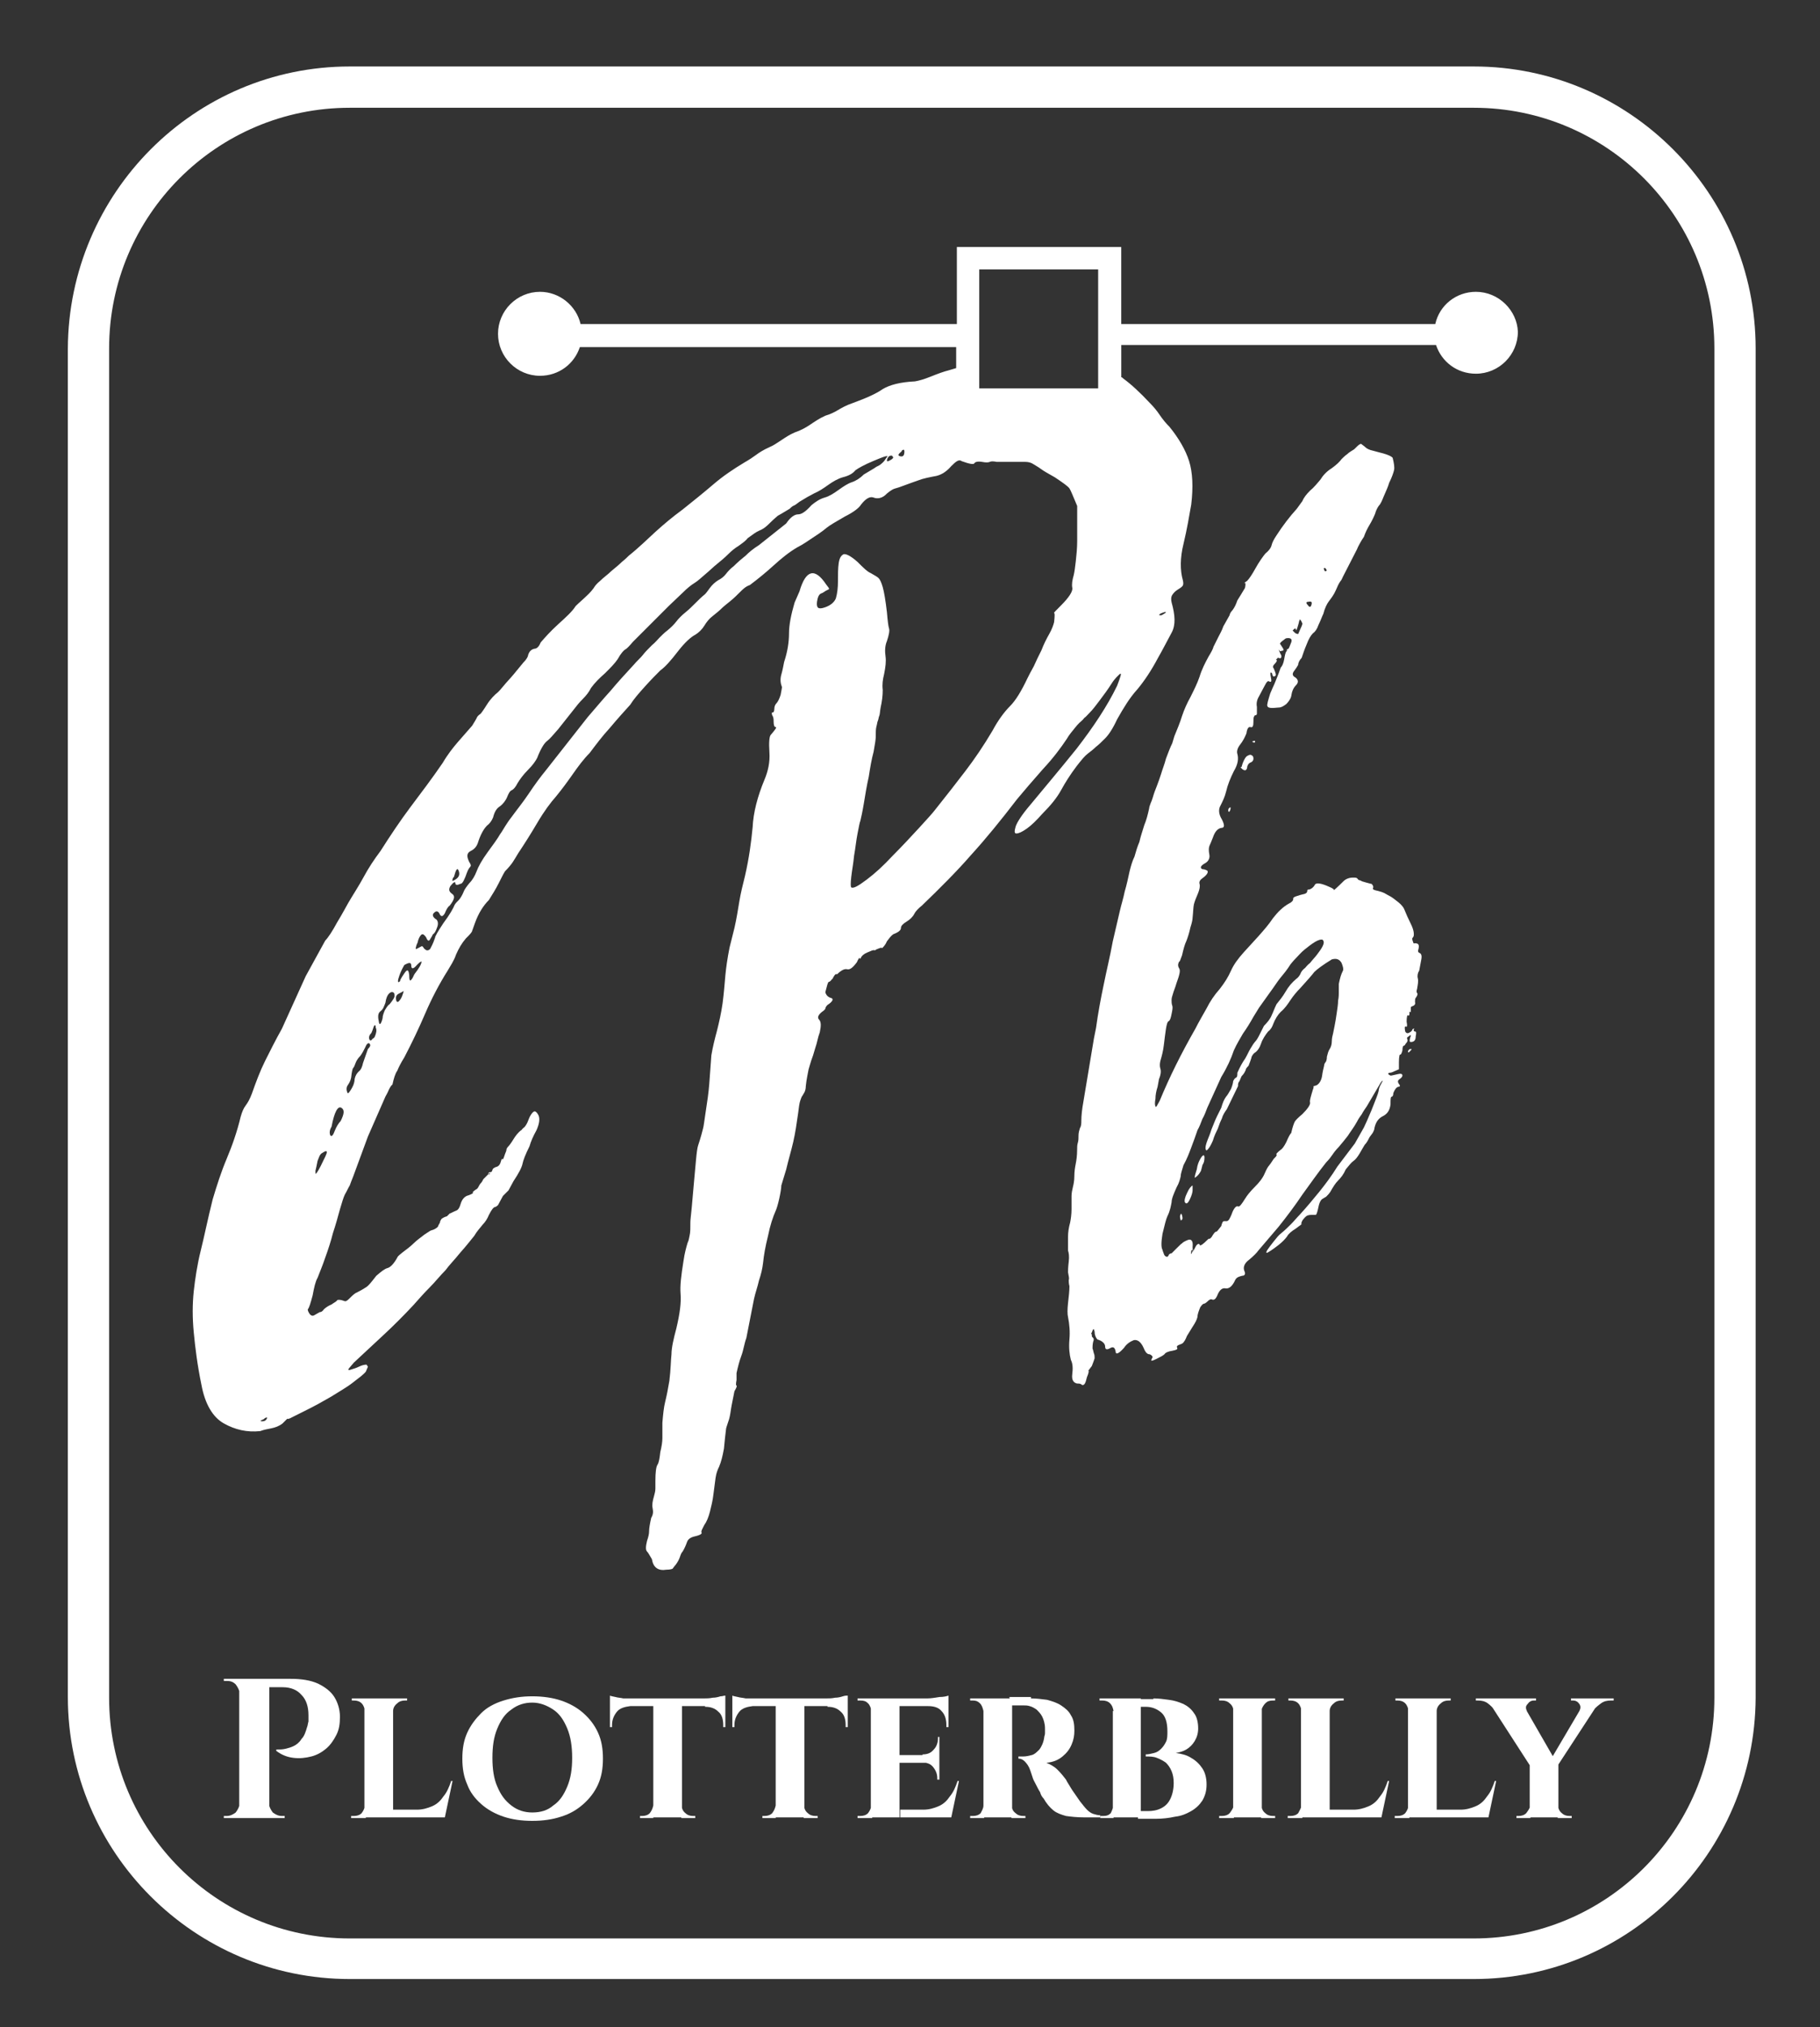
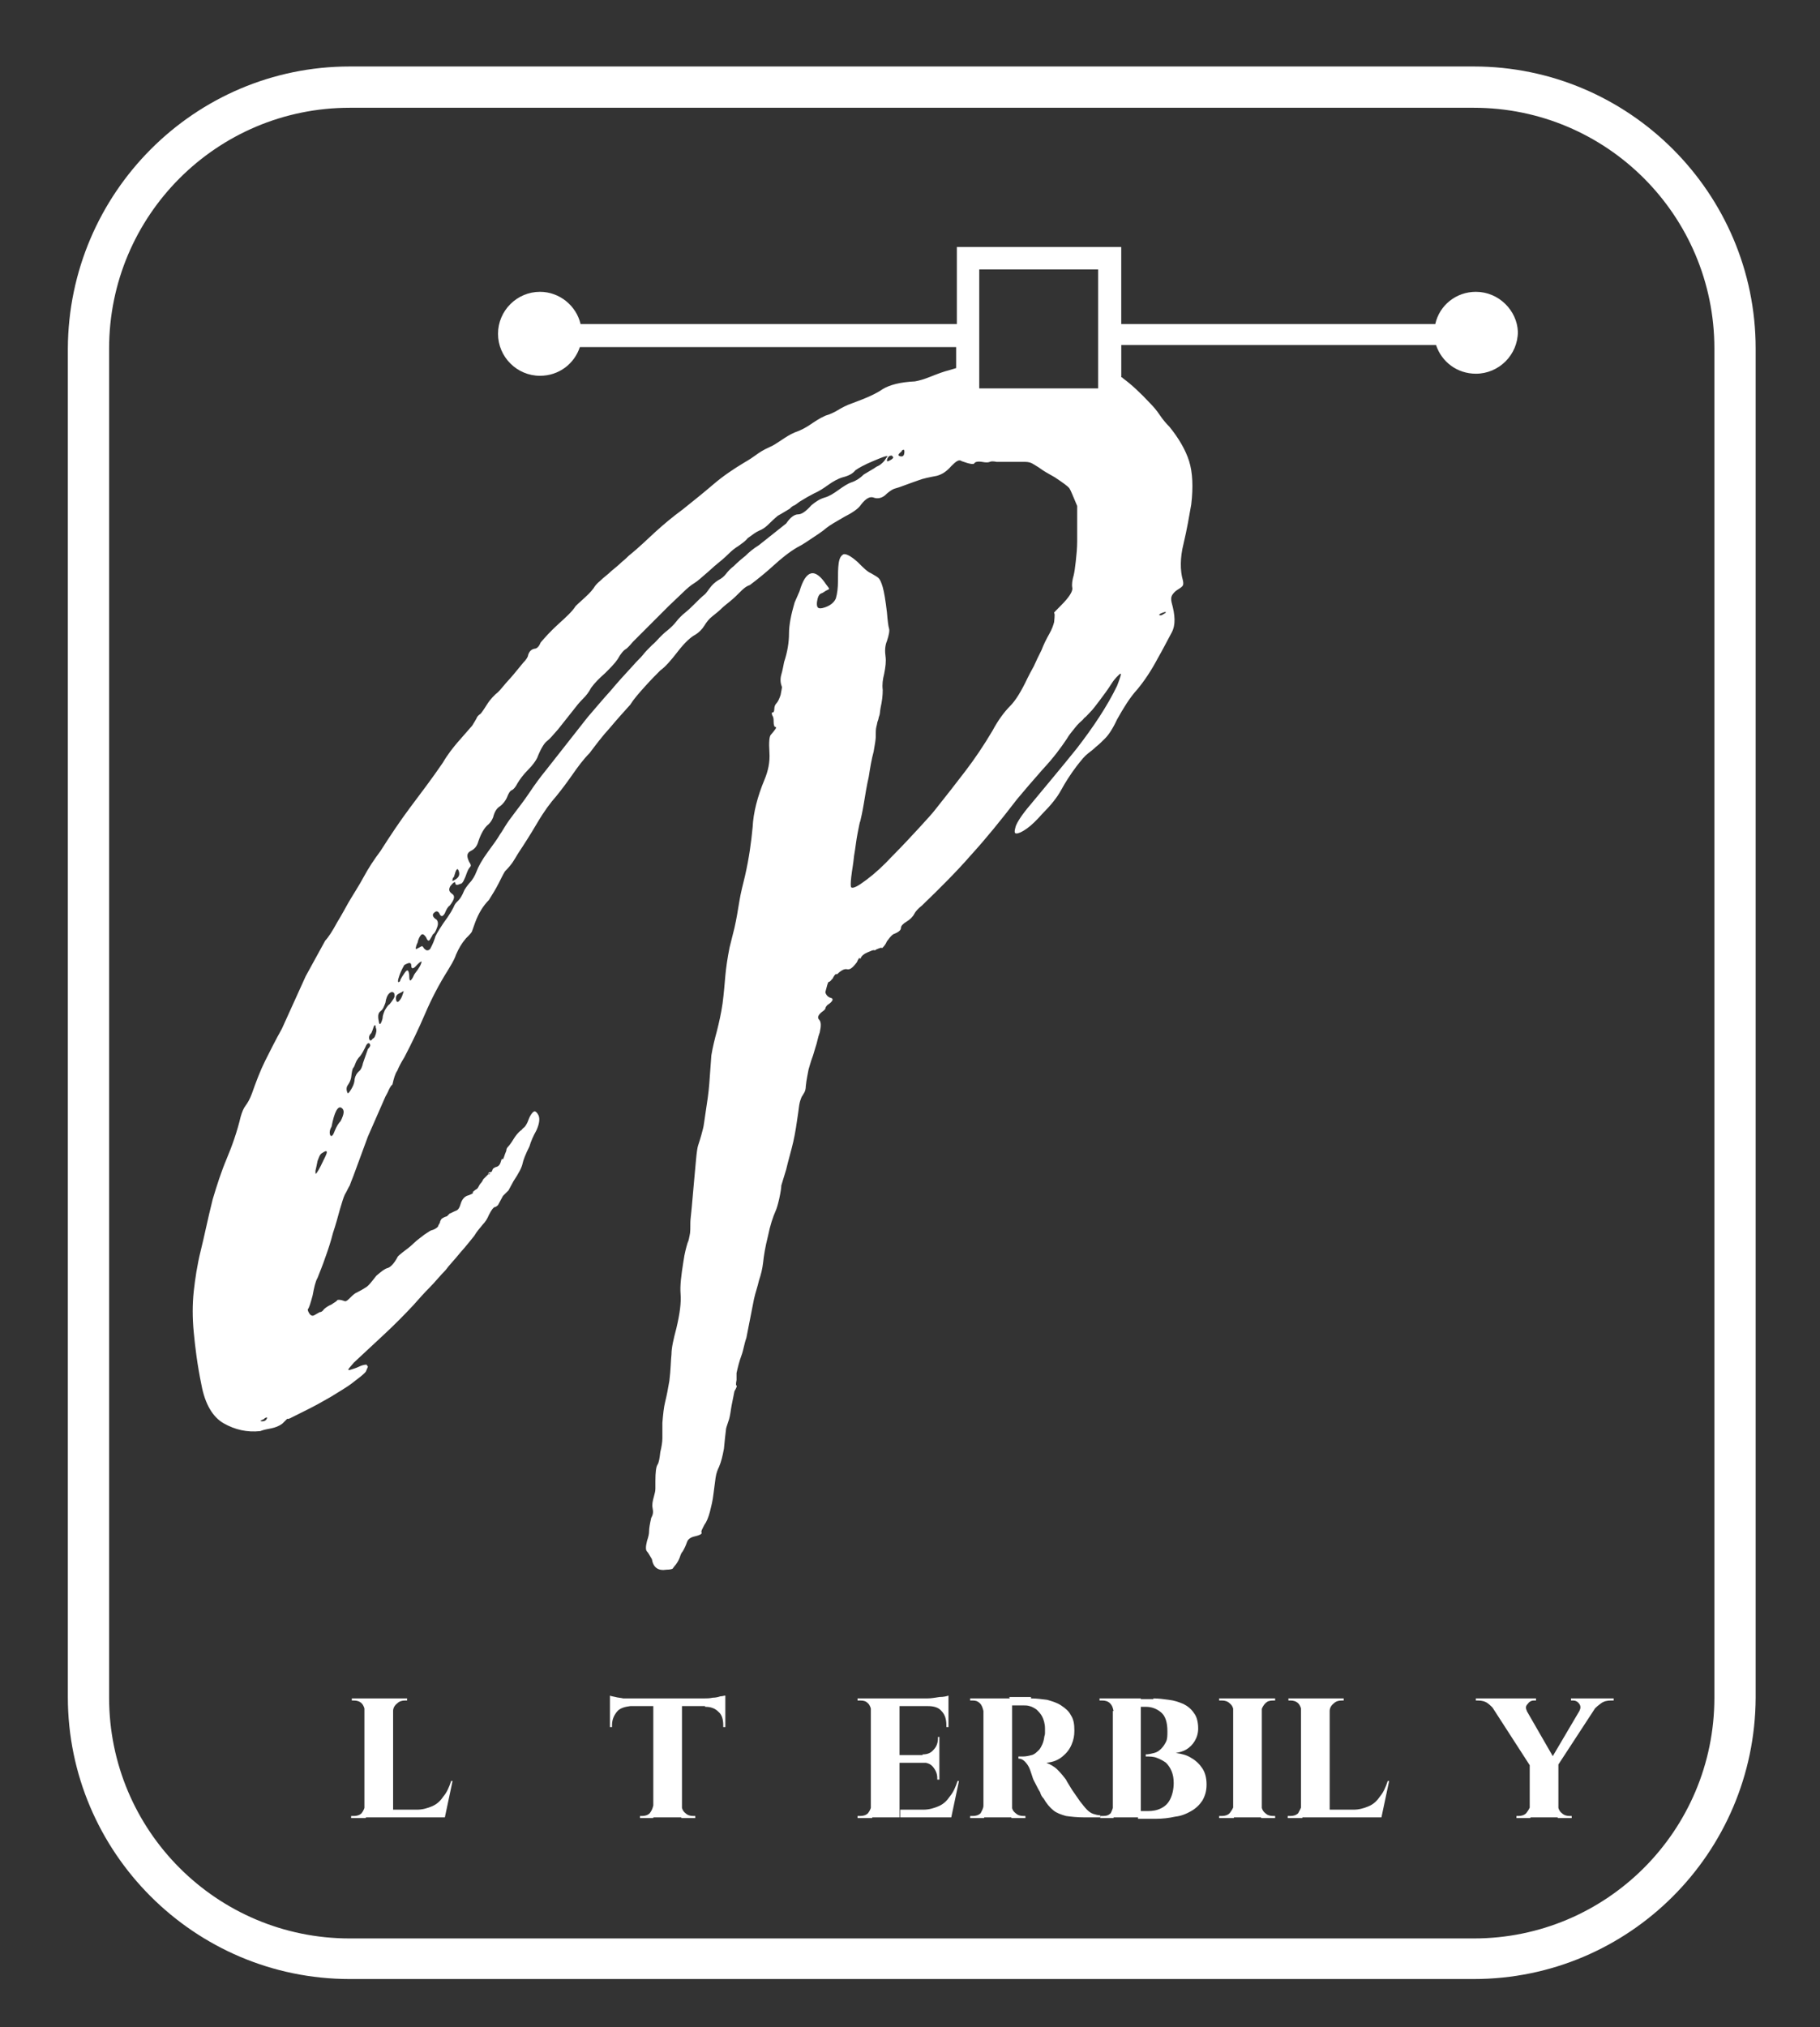
<svg xmlns="http://www.w3.org/2000/svg" version="1.1" id="Ebene_1" x="0px" y="0px" viewBox="0 0 260.2 289.7" style="enable-background:new 0 0 260.2 289.7;" xml:space="preserve">
  <rect x="0" y="0" width="260.2" height="289.7" fill="#333333" stroke="none" />
  <style type="text/css">
	.st0{fill:#FFFFFF;}
</style>
-   <path class="st0" d="M202.8,135.6c-0.1,0.3-0.1,0.5,0.2,0.6c0.2,0.1,0.3,0.4,0.2,0.9l-0.3,1.6c-0.2,0.3-0.3,0.7-0.2,1.1  c0.1,0.4,0,0.9-0.1,1.5c-0.1,0.3-0.1,0.5,0,0.6c0.1,0.1,0.1,0.3-0.2,0.7c-0.1,0.1-0.1,0.3-0.1,0.6c0.1,0.3-0.1,0.5-0.4,0.6  c-0.1,0-0.2,0.1-0.2,0.2v0.3c0,0.3,0,0.4-0.1,0.3c-0.1-0.1-0.1,0-0.1,0.3c0,0.2-0.1,0.3-0.2,0.2c-0.1-0.1-0.2,0.2-0.2,0.9  c0.1,0.5,0.1,0.8-0.1,0.7c-0.2-0.1-0.2,0.2-0.1,0.7c0.1,0.2,0.3,0.3,0.5,0.2c0.2-0.1,0.4-0.2,0.5-0.4c0-0.1,0.1-0.2,0.2-0.2  c0.1-0.1,0.1,0,0,0.2c0,0.1,0.1,0.2,0.2,0.2c0.2,0,0.2,0.2,0.1,0.7c0,0.5-0.2,0.8-0.7,0.8c-0.2,0-0.2-0.2-0.1-0.6  c0.2-0.4,0.1-0.5-0.2-0.2c-0.2,0.1-0.3,0.2-0.2,0.4c0.1,0.2,0,0.4-0.2,0.6l-0.2,0.3c-0.2,0-0.3,0.2-0.3,0.7  c-0.1,0.4-0.2,0.6-0.3,0.6c-0.1-0.1-0.2,0.3-0.2,1.1v1l-0.7,0.3c-0.2,0.1-0.4,0.2-0.7,0.2c-0.2,0.1-0.2,0.2,0.2,0.4  c0.2,0,0.5-0.1,1-0.2c0.4-0.1,0.7-0.1,0.7,0.2c0,0.1-0.1,0.3-0.4,0.5c-0.3,0.2-0.3,0.4-0.1,0.7c0.2,0.2,0.2,0.4-0.1,0.4  c-0.3,0.1-0.5,0.4-0.7,0.9c0,0.3-0.1,0.5-0.2,0.5c-0.2,0-0.2,0.4-0.2,1.1c-0.1,0.9-0.5,1.4-1.1,1.7c-0.6,0.3-1,0.8-1.2,1.7  c0,0.2-0.1,0.4-0.2,0.6c-0.1,0.2-0.3,0.4-0.5,0.7c-0.2,0.4-0.4,0.8-0.7,1.1c-0.2,0.3-0.4,0.7-0.7,1.2c-0.3,0.5-0.6,0.9-0.9,1.1  c-0.3,0.2-0.6,0.6-1.1,1.2c-0.3,0.7-0.7,1.2-1.1,1.6c-0.4,0.4-0.7,0.9-1.1,1.6c-0.2,0.3-0.4,0.5-0.6,0.7c-0.2,0.1-0.3,0.2-0.5,0.3  c-0.2,0.1-0.3,0.3-0.4,0.5c-0.1,0.2-0.2,0.6-0.3,1.1c-0.1,0.4-0.2,0.7-0.3,0.7c-0.1,0-0.3,0-0.5,0c-0.2,0-0.4,0-0.7,0.1  c-0.2,0.1-0.4,0.3-0.7,0.7c-0.2,0.4-0.2,0.6-0.1,0.5c0.2-0.1-0.1,0.1-0.9,0.7c-0.5,0.3-1,0.7-1.2,1.1c-0.3,0.4-0.7,0.8-1.2,1.2  c-0.9,0.7-1.4,1-1.6,1.1c-0.2,0.1-0.2-0.1,0-0.4c0.2-0.3,0.5-0.7,0.9-1.2c0.4-0.5,0.7-0.9,1.1-1.2c0.5-0.4,1-0.9,1.4-1.3  c0.4-0.4,0.8-0.9,1.2-1.3c1.1-1.2,2-2.3,2.9-3.4c0.8-1,1.7-2.2,2.5-3.5l2.5-3.3l1.3-2.3c0.2-0.4,0.6-1.3,1.1-2.5  c0.5-1.3,0.9-2.2,1-2.7c0-0.2,0.1-0.6,0.4-1.1c0.3-0.5,0.2-0.5-0.1-0.1l-2,3.4c-0.2,0.3-0.5,0.7-0.7,1.1c-0.3,0.4-0.5,0.7-0.7,1.1  c-0.5,0.9-1,1.5-1.3,2c-0.3,0.4-0.8,1-1.3,1.6c-0.4,0.4-0.7,0.8-0.9,1.1c-0.2,0.3-0.5,0.7-0.9,1.1c-1.2,1.5-2.3,3.1-3.4,4.6  c-1,1.5-2.2,3.1-3.4,4.6l-2.9,3.4c-0.2,0.3-0.7,0.8-1.3,1.3c-0.7,0.5-0.9,1.1-0.7,1.6c0.2,0.4,0.1,0.7-0.3,0.7  c-0.4,0.1-0.8,0.2-1,0.6c-0.4,0.9-0.9,1.3-1.4,1.2c-0.5-0.1-0.9,0.3-1.2,1.1c-0.2,0.4-0.4,0.6-0.7,0.5c-0.2-0.1-0.4,0-0.7,0.3  c-0.2,0.2-0.4,0.3-0.5,0.3c-0.1,0-0.3,0.2-0.5,0.5c-0.2,0.5-0.4,1-0.4,1.4c-0.1,0.4-0.3,0.8-0.7,1.4l-0.8,1.3  c-0.2,0.5-0.4,0.9-0.7,1.1c-0.2,0.1-0.3,0.1-0.2,0.1c0.1-0.1,0,0-0.3,0.1c-0.2,0.1-0.3,0.2-0.2,0.4c0.1,0.2-0.1,0.3-0.6,0.4  c-0.7,0.1-1.1,0.3-1.2,0.5c-0.2,0.2-0.6,0.4-1.2,0.7c-0.4,0.2-0.7,0.3-0.7,0.2c0-0.1,0.1-0.3,0.2-0.5c-0.1-0.2-0.3-0.4-0.6-0.4  c-0.3-0.1-0.5-0.4-0.7-0.9c-0.4-0.9-0.9-1.2-1.4-1.1c-0.5,0.2-1,0.5-1.4,1.1c-0.8,0.9-1.2,1-1.2,0.5c-0.1-0.5-0.3-0.7-0.7-0.5  c-0.5,0.3-0.8,0.3-0.8-0.2c0-0.4-0.4-0.8-1.1-1c-0.2-0.2-0.4-0.6-0.4-1.1c-0.1-0.5-0.2-0.5-0.4,0.1c-0.1,0.1-0.1,0.2,0,0.3v0.2  c0,0.1,0.1,0.2,0.2,0.3c0.1,0.1,0.1,0.3,0,0.5c-0.1,0.4-0.1,0.8-0.1,1c0.1,0.2,0.1,0.4,0.2,0.7c0.1,0.2,0.1,0.5,0.1,0.7  c-0.1,0.3-0.2,0.6-0.4,1.1c-0.4,0.5-0.6,0.8-0.5,0.7c0.1-0.1,0.1,0.2-0.2,0.9c-0.2,0.9-0.4,1.2-0.7,1.1c-0.2-0.2-0.4-0.2-0.7-0.2  c-0.5-0.1-0.8-0.5-0.7-1.3c0.1-0.8,0.1-1.5-0.2-2.1c-0.2-0.8-0.3-1.7-0.2-2.9c0.1-1.1,0-2.2-0.2-3.2c-0.1-0.4-0.1-1.1,0-2  c0.1-0.9,0.2-1.7,0.2-2.4c-0.1-0.4-0.1-0.7-0.1-0.9c0.1-0.2,0-0.5-0.1-1.1c0-0.2,0-0.7,0.1-1.5c0.1-0.8,0-1.3-0.1-1.6  c0-0.8,0-1.4,0-2c0-0.6,0.1-1.3,0.3-2c0.1-0.5,0.2-1.2,0.2-1.9c0-0.7,0-1.3,0-1.9c0-0.4,0.1-0.9,0.2-1.3c0.1-0.4,0.2-0.9,0.2-1.5  c0-0.7,0.1-1.3,0.2-1.8c0.1-0.5,0.2-1.2,0.2-2c0-0.3,0-0.7,0.1-1c0.1-0.3,0.1-0.7,0.1-1.1c0-0.3,0.1-0.7,0.2-1  c0.2-0.3,0.2-0.7,0.2-1c0-0.8,0.1-1.7,0.3-2.8l1.5-9l0.3-1.5c0.3-2.2,0.7-4.3,1.1-6.2c0.4-2,0.9-4,1.3-6.2l1-4.3  c0.2-0.9,0.5-1.8,0.7-2.8c0.3-1,0.5-2,0.7-2.9c0.2-0.8,0.4-1.5,0.7-2.1c0.2-0.7,0.4-1.4,0.7-2.1c0.2-0.9,0.5-1.7,0.7-2.4  c0.3-0.7,0.5-1.5,0.7-2.4c0-0.2,0.1-0.4,0.2-0.7c0.1-0.2,0.2-0.5,0.3-0.8c0.2-0.7,0.4-1.2,0.6-1.7c0.2-0.5,0.4-1.1,0.6-1.7  c0.2-0.7,0.5-1.4,0.7-2.2c0.3-0.8,0.6-1.6,0.9-2.2l0.3-1c0.4-1,0.8-1.9,1.1-2.9c0.3-0.9,0.7-1.8,1.2-2.7c0.5-1,1-2,1.3-2.9  c0.3-1,0.8-2,1.3-2.9c0.3-0.5,0.6-1,0.7-1.4c0.2-0.4,0.4-0.8,0.7-1.4c0.2-0.4,0.5-0.9,0.7-1.5c0.3-0.5,0.6-1.1,0.9-1.6  c0-0.1,0.1-0.4,0.4-0.7c0.3-0.4,0.5-0.8,0.7-1.4c0.3-0.5,0.7-1.1,1.1-1.8c0.1-0.5,0.1-0.8-0.1-0.7c-0.2,0.1,0,0,0.4-0.3  c0.3-0.3,0.7-0.9,1.2-1.8c0.5-0.9,1-1.6,1.4-2.1c0.5-0.4,0.8-0.8,0.9-1.2c0.1-0.4,0.3-0.8,0.7-1.4c0.9-1.4,1.9-2.7,2.9-3.8l0.8-1.1  c0.2-0.5,0.6-1,1.1-1.5c0.5-0.4,1-1,1.5-1.6c0.3-0.5,0.8-1.1,1.6-1.6c0.7-0.5,1.2-1,1.4-1.3c0.2-0.2,0.5-0.5,0.8-0.7  c0.3-0.3,0.7-0.5,1-0.7c0.4-0.4,0.7-0.7,0.8-0.7c0.1-0.1,0.2-0.1,0.3,0c0.1,0.1,0.3,0.2,0.5,0.4c0.2,0.2,0.6,0.4,1.1,0.5  c0.3,0.1,0.8,0.2,1.5,0.4c0.7,0.2,1.1,0.4,1.3,0.6c0.2,0.8,0.3,1.4,0.2,1.8c-0.1,0.4-0.3,1-0.7,1.8c-0.1,0.4-0.4,1.1-0.8,2  c-0.2,0.5-0.4,1-0.7,1.3c-0.2,0.3-0.4,0.7-0.5,1.1c-0.2,0.5-0.5,1.1-0.8,1.6c-0.3,0.5-0.6,1.1-0.8,1.7c-0.2,0.3-0.4,0.6-0.5,0.8  c-0.1,0.2-0.3,0.5-0.5,1l-2,3.9c-0.1,0.2-0.2,0.5-0.4,0.7c-0.2,0.3-0.4,0.7-0.6,1.2c-0.3,0.7-0.7,1.2-1,1.6c-0.3,0.4-0.6,1-0.8,1.8  c-0.2,0.4-0.4,1-0.7,1.6c-0.2,0.6-0.5,1-0.8,1.2c-0.3,0.3-0.6,0.8-0.9,1.6c-0.3,0.7-0.5,1.3-0.7,1.9c-0.3,0.3-0.5,0.7-0.5,1  c-0.1,0.2-0.3,0.5-0.6,0.9c-0.3,0.4-0.2,0.7,0.2,0.9c0.4,0.3,0.5,0.7,0.1,1.1c-0.4,0.4-0.6,0.9-0.7,1.6c-0.1,0.4-0.4,0.8-0.7,1.1  c-0.4,0.3-0.7,0.5-1.1,0.5c-1,0.1-1.5,0.1-1.6-0.2c-0.1-0.2,0.1-0.8,0.4-1.8l0.3-0.7c0.2-0.4,0.4-0.9,0.6-1.4c0.2-0.5,0.4-1,0.6-1.6  c0.2-0.2,0.4-0.6,0.5-1.2c0.1-0.6,0.2-1,0.3-1.1c0.1-0.1,0.1-0.2,0.1-0.2c-0.1-0.1,0-0.1,0.2-0.2c0.1-0.1,0.2-0.4,0.4-0.9  c0.2-0.5-0.1-0.7-0.7-0.6c-0.1,0-0.3,0.2-0.7,0.5c-0.1,0.1-0.2,0.2-0.2,0.3c0.1,0.1,0.2,0.3,0.4,0.6c0.2,0.3,0.1,0.4-0.2,0.4  c-0.1,0.1-0.2,0.1-0.3-0.1c-0.1-0.2-0.1,0,0.2,0.6c0.1,0.1,0.1,0.2,0.1,0.4c-0.1,0.2-0.2,0.2-0.4,0.1c-0.1,0-0.2,0-0.2,0.1  c-0.1,0.1-0.1,0.1-0.2,0.1c0.2,0.1,0.2,0.3-0.1,0.6c-0.3,0.3-0.4,0.5-0.2,0.7c0.3,0.7,0.4,1,0.2,1.1c-0.2,0.1-0.3,0.1-0.4-0.2  c0-0.2-0.1-0.3-0.2-0.3c-0.1,0-0.1,0.2,0,0.7c0.1,0.5,0.1,0.7-0.2,0.6c-0.2-0.2-0.4,0-0.7,0.6c-0.2,0.4-0.5,0.9-0.8,1.5  c-0.3,0.5-0.4,1-0.3,1.5c0,0.5,0,0.9,0,1c0,0.1-0.1,0.2-0.2,0.2c-0.1,0-0.2,0.1-0.2,0.2c-0.1,0.1-0.1,0.4-0.1,0.8  c0,0.5-0.1,0.8-0.4,0.7c-0.3-0.1-0.5,0.2-0.6,0.9c-0.2,0.5-0.5,1.1-0.9,1.6c-0.4,0.5-0.5,1-0.4,1.3c0.2,0.7,0.1,1.5-0.5,2.5  c-0.5,1-0.9,2-1.1,2.9c-0.2,0.8-0.5,1.4-0.8,2c-0.3,0.5-0.3,1.2,0.2,2c0.4,0.8,0.4,1.2-0.1,1.2c-0.5,0.1-0.9,0.5-1.2,1.4  c-0.2,0.5-0.4,1-0.5,1.2c-0.1,0.3-0.1,0.7,0,1.2c0.1,0.5-0.1,1-0.7,1.3c-0.5,0.3-0.7,0.6-0.3,0.8c0.3,0,0.5,0.1,0.7,0.2  c0.2,0.2,0,0.6-0.7,1.1c-0.3,0.2-0.5,0.5-0.4,0.8c0.1,0.3,0,0.8-0.2,1.3c-0.3,0.7-0.5,1.2-0.6,1.6c-0.1,0.4-0.1,1.1-0.2,2  c0,0.2-0.1,0.7-0.3,1.3c-0.2,0.9-0.4,1.5-0.6,2c-0.2,0.4-0.4,1.1-0.6,2l-0.3,0.8c-0.1,0.1-0.2,0.2-0.2,0.3c-0.1,0.2-0.1,0.5,0.1,0.8  c0.2,0.3,0,1-0.4,2.1c-0.2,0.7-0.4,1.1-0.5,1.5c-0.1,0.3-0.2,0.6-0.2,0.9c0,0.3,0,0.5,0.1,0.8c0.1,0.3,0,0.7-0.1,1.2  c-0.1,0.5-0.2,0.9-0.4,1c-0.2,0.1-0.3,0.5-0.4,1.1c-0.1,0.7-0.2,1.4-0.3,2.3c-0.1,0.9-0.3,1.6-0.5,2.3c-0.1,0.4-0.1,0.8,0,1.1  c0.1,0.3,0.1,0.8-0.2,1.5c0,0.1-0.1,0.5-0.2,1.1c-0.2,0.6-0.3,1.2-0.3,1.7c-0.1,0.5-0.1,0.9,0,1.1c0.1,0.2,0.2-0.1,0.6-0.8  c1.4-3.4,3.1-6.8,5.1-10.3c0.5-1,1.1-2,1.6-2.9c0.5-1,1.1-1.9,1.9-2.8c0.7-0.9,1.2-1.7,1.6-2.6c0.4-0.9,1-1.7,1.8-2.6l2.1-2.3  c0.8-0.9,1.5-1.7,2.1-2.6c0.7-0.9,1.4-1.6,2.3-2.1c0.4-0.2,0.6-0.4,0.6-0.7c-0.1-0.2,0.5-0.4,1.7-0.7c0.2-0.1,0.3-0.2,0.3-0.4  c0-0.2,0.1-0.2,0.3-0.2c0.3-0.1,0.6-0.3,0.8-0.7c0.2-0.3,0.9-0.2,2,0.3c0.5,0.2,0.8,0.4,0.7,0.5c-0.1,0.1,0.4-0.3,1.4-1.3  c0.3-0.3,0.8-0.5,1.3-0.5h0.3c0.2,0,0.4,0.1,0.4,0.2c0.1,0.1,0.2,0.2,0.4,0.2c0.1,0.1,0.4,0.2,0.8,0.3c0.4,0.1,0.7,0.2,0.8,0.2  c0.2,0.2,0.3,0.4,0.2,0.6c-0.1,0.2,0.2,0.3,0.7,0.4c0.4,0.1,0.7,0.2,0.9,0.3c0.2,0.1,0.5,0.3,0.9,0.5c0.2,0.1,0.6,0.4,1.1,0.8  c0.5,0.4,0.8,0.8,0.9,1.1c0.2,0.5,0.5,1.2,0.9,2c0.4,0.8,0.5,1.4,0.4,1.8l-0.2,0.3c0,0.2,0.1,0.4,0.2,0.7  C202.9,134.7,202.9,135.1,202.8,135.6z M192,138.7c0.1-0.2,0-0.6-0.2-1.1c-0.3-0.5-0.7-0.7-1.4-0.5c-1.3,0.8-2.1,1.4-2.5,1.8  c-0.3,0.4-1,1.2-2,2.3c-0.5,0.5-1,1.1-1.4,1.7c-0.4,0.6-0.8,1.2-1.4,1.7c-0.4,0.4-0.8,1-1.1,1.8c-0.1,0.3-0.3,0.7-0.7,1  c-0.4,0.5-0.8,1.1-1,1.7c-0.2,0.6-0.5,1.1-1,1.4c-0.2,0.2-0.4,0.5-0.4,0.7c-0.1,0.3-0.2,0.6-0.4,1.1c-0.2,0.2-0.4,0.4-0.4,0.6  c-0.1,0.2-0.2,0.5-0.6,0.9l-0.3,0.7c-0.1,0.1-0.2,0.3-0.2,0.5v0.2l-1.6,3.3c-0.3,0.4-0.6,0.9-0.7,1.3c-0.2,0.4-0.4,0.9-0.6,1.5  c-0.2,0.4-0.5,1-0.7,1.7c-0.3,0.7-0.6,1.2-0.9,1.4c-0.2-0.1-0.2-0.5,0-1.1c0.2-0.6,0.5-1.2,0.7-1.9c0.3-0.7,0.5-1.3,0.8-1.9  c0.3-0.6,0.5-1,0.6-1.2c0.2-0.7,0.4-1.2,0.7-1.6c0.2-0.2,0.4-0.6,0.7-1.1c0.2-0.5,0.3-0.9,0.3-1.1c0.1-0.2,0.2-0.4,0.4-0.5  c0.2-0.1,0.2-0.3,0.2-0.7c0.4-0.9,0.8-1.6,1.1-2c0.3-0.5,0.5-1,0.8-1.5c0.3-0.5,0.5-0.8,0.6-0.9c0.2-0.2,0.4-0.5,0.6-0.9  c0.2-0.4,0.4-0.8,0.7-1.4c0.5-0.5,0.9-1,1.1-1.5c0.2-0.4,0.4-1,0.7-1.6c0.4-0.5,0.9-1.1,1.3-1.8c0.4-0.7,0.9-1.3,1.5-1.8  c0.3-0.2,0.5-0.5,0.6-0.7c0.1-0.3,0.3-0.6,0.7-0.9c0.1-0.1,0.3-0.4,0.7-0.7c0.3-0.4,0.7-0.8,1-1.2c0.3-0.4,0.6-0.8,0.8-1.2  c0.2-0.4,0.2-0.7,0-0.9c-0.2-0.1-0.6,0-1.1,0.3c-0.5,0.3-1,0.7-1.5,1.1c-0.5,0.4-0.9,0.9-1.3,1.3c-0.4,0.4-0.6,0.7-0.7,0.8  c-0.5,0.8-1,1.4-1.5,2c-0.4,0.5-0.9,1.3-1.5,2.1l-1.5,2.1l-0.8,1.3c-0.5,0.9-1,1.7-1.5,2.4c-0.4,0.7-0.9,1.5-1.3,2.4  c-0.4,1.2-1,2.5-1.8,3.8l-2,4.4c-0.2,0.5-0.4,1.1-0.7,1.6c-0.2,0.5-0.4,1.1-0.7,1.6c-0.3,0.9-0.6,1.7-0.9,2.5  c-0.3,0.8-0.6,1.6-1.1,2.5c-0.2,0.7-0.4,1.2-0.4,1.6c-0.1,0.4-0.2,0.9-0.6,1.6c-0.4,0.9-0.7,1.6-0.7,2.1c-0.1,0.5-0.2,1.2-0.6,2  c-0.2,0.4-0.4,1.3-0.7,2.5c-0.2,1.2-0.2,2,0,2.3c0,0.1,0.1,0.3,0.2,0.6c0.1,0.3,0.3,0.4,0.5,0.4c0.1-0.1,0.2-0.2,0.2-0.3  c0.1-0.1,0.2-0.2,0.4-0.2l0.7-0.7c0.5-0.5,0.8-0.8,0.8-0.7c0-0.1,0.3-0.3,0.8-0.5c0.5-0.2,0.8,0.1,0.7,1c0,0.7,0.1,0.8,0.2,0.4  c0.2-0.4,0.3-0.6,0.4-0.7c0.2-0.2,0.4-0.2,0.4,0c0.1,0.2,0.5-0.1,1.2-0.8c0.1-0.1,0.2-0.1,0.2-0.1c0,0.1,0.1,0,0.3-0.2  c0.3-0.5,0.5-0.8,0.7-0.8c0.1,0,0.3-0.3,0.7-0.8c0.1-0.4,0.2-0.7,0.4-0.7s0.3,0,0.4,0c0.1,0,0.2-0.1,0.3-0.2  c0.1-0.2,0.3-0.5,0.5-1.1c0.3-0.7,0.6-0.9,0.8-0.8c0.2,0.1,0.5-0.3,1-1.1c0.3-0.5,0.8-1.1,1.4-1.7c0.6-0.6,1.1-1.2,1.4-1.9  c0.3-0.7,0.5-1,0.6-1.1c0.1-0.1,0.3-0.4,0.7-1c0.3-0.3,0.5-0.5,0.4-0.6c-0.1-0.1,0.1-0.3,0.6-0.7c0.2-0.1,0.5-0.5,0.8-1.1  c0.3-0.7,0.5-1.1,0.7-1.3c0.2-0.9,0.4-1.4,0.5-1.6c0.1-0.2,0.5-0.6,1.1-1.1c0.8-0.8,1.1-1.3,1.1-1.6c-0.1-0.3,0.1-0.9,0.4-1.9  c0.1-0.2,0.1-0.4,0.1-0.4c-0.1-0.1,0.1-0.1,0.4-0.2c0.4-0.2,0.7-0.7,0.8-1.3c0.1-0.7,0.2-1.1,0.3-1.5c0-0.2,0.1-0.4,0.2-0.5  c0.1-0.1,0.2-0.4,0.2-0.8c0.1-0.4,0.2-0.8,0.4-1.1c0.2-0.3,0.3-0.7,0.3-1.1c0-0.4,0.1-0.8,0.2-1.2c0-0.1,0.1-0.4,0.2-1  c0.1-0.5,0.2-1.1,0.3-1.8c0.1-0.7,0.2-1.3,0.2-1.8c0.1-0.5,0.1-0.9,0.1-1c0-0.7,0-1.1,0-1.4C191.6,139.7,191.7,139.3,192,138.7z   M168.7,173.8c0.1-0.4,0.2-0.5,0.3-0.1c0.1,0.4,0.1,0.6-0.2,0.7C168.8,174.3,168.7,174.1,168.7,173.8z M169.4,171.8  c-0.1-0.2,0-0.7,0.3-1.3c0.3-0.7,0.6-1,0.8-1.1v0.7c0,0.2-0.1,0.7-0.4,1.3C169.8,172,169.6,172.1,169.4,171.8z M170.7,178.7  c-0.2-0.2-0.4-0.1-0.4,0.2c-0.1,0.4,0,0.4,0.2-0.1L170.7,178.7z M171.5,165.8c0.4-0.8,0.7-0.9,0.7-0.4c0,0.5-0.1,0.8-0.3,1.1  c0,0.1-0.1,0.4-0.2,0.8c-0.2,0.4-0.5,0.8-0.9,1c0-0.2,0.1-0.6,0.3-1.2C171.2,166.4,171.4,166,171.5,165.8z M175.7,115.5  c0.2-0.2,0.3-0.2,0.2,0.2c-0.1,0.3-0.2,0.4-0.3,0.2C175.6,115.7,175.6,115.6,175.7,115.5z M177.5,109.6c0.2-0.8,0.5-1.3,0.7-1.5  c0.3-0.2,0.5-0.3,0.7-0.2c0.2,0.1,0.3,0.2,0.3,0.5c0,0.3-0.2,0.5-0.5,0.6c-0.2,0.1-0.4,0.4-0.4,0.7c-0.1,0.4-0.3,0.5-0.7,0.2  l-0.2-0.2V109.6z M179.2,106.1c-0.2-0.1-0.2-0.2,0-0.2c0.2-0.1,0.3,0,0.2,0.2H179.2z M184.8,90.1l0.3,0.3c0.1,0.1,0.3,0.2,0.5,0.2  l0.3-0.7c0.2-0.4,0.3-0.7,0.3-0.8c-0.2-0.5-0.4-0.7-0.4-0.5c-0.1,0.2-0.1,0.4-0.2,0.7c-0.2,0.7-0.3,0.9-0.3,0.7  C185.2,89.7,185.1,89.8,184.8,90.1z M187,86c-0.3,0-0.3,0.2,0,0.5c0.2,0.3,0.4,0.3,0.5-0.1C187.6,86,187.5,85.9,187,86z M189.5,81.2  c-0.2-0.1-0.3,0-0.2,0.2c0.1,0.3,0.2,0.3,0.4,0.1C189.7,81.5,189.6,81.4,189.5,81.2z M201.3,150.2c0.1-0.2,0.2-0.3,0.4-0.3  c0.2,0,0.1,0.1-0.1,0.3l-0.2,0.2C201.3,150.4,201.3,150.3,201.3,150.2z" />
  <g>
    <path class="st0" d="M211,41.7c-2.8,0-5.2,1.9-5.8,4.6h-44.9v-11h-23.5v11H83c-0.6-2.6-3-4.6-5.8-4.6c-3.3,0-6,2.7-6,6   c0,3.3,2.7,6,6,6c2.7,0,4.9-1.7,5.7-4.1h53.8v3c-0.3,0.1-0.7,0.2-1,0.3c-0.8,0.2-1.6,0.5-2.6,0.9c-1,0.4-1.7,0.6-2.3,0.7   c-2.1,0.1-3.6,0.5-4.6,1.1c-1,0.7-2.4,1.3-4.3,2c-0.9,0.3-1.6,0.7-2.1,1s-1.1,0.6-1.8,0.8c-0.9,0.4-1.6,0.9-2.2,1.3   c-0.6,0.4-1.3,0.8-2.2,1.1c-0.7,0.3-1.3,0.7-1.9,1.1s-1.2,0.8-1.7,1c-0.9,0.4-1.5,0.8-1.9,1.1s-1,0.7-1.7,1.1   c-1.5,0.9-3,1.9-4.4,3.1c-1.4,1.2-2.9,2.4-4.4,3.6c-1.5,1.1-2.8,2.2-3.9,3.2c-1.1,1-2.3,2.2-3.8,3.4c-0.2,0.2-0.5,0.5-1,0.9   c-0.4,0.4-0.9,0.8-1.5,1.3c-0.5,0.5-1.1,0.9-1.6,1.4c-0.5,0.4-0.8,0.8-0.9,1c-0.5,0.7-1,1.1-1.3,1.4s-0.8,0.7-1.3,1.2   c-0.5,0.8-1.4,1.6-2.5,2.6c-1.1,1-1.9,1.9-2.5,2.6c-0.2,0.5-0.5,0.9-0.9,0.9c-0.4,0.1-0.7,0.3-0.9,0.9c0,0.2-0.2,0.6-0.7,1.1   c-0.4,0.5-0.9,1.1-1.4,1.7c-0.5,0.6-1,1.1-1.4,1.6c-0.4,0.5-0.7,0.8-0.8,0.9c-0.5,0.4-1.1,1-1.6,1.8c-0.5,0.8-0.8,1.2-0.9,1.3   c-0.3,0.2-0.5,0.4-0.6,0.7c-0.1,0.2-0.3,0.5-0.6,1c-0.8,0.9-1.5,1.7-2.1,2.4s-1.4,1.7-2.1,2.9c-1.5,2.2-3.1,4.3-4.6,6.3   c-1.5,2-2.9,4.1-4.3,6.3c-0.9,1.2-1.7,2.4-2.4,3.7c-0.7,1.3-1.5,2.5-2.2,3.7c-0.3,0.5-0.8,1.5-1.6,2.8c-0.7,1.3-1.3,2.2-1.7,2.6   l-2.8,5.1l-3.4,7.5c-0.9,1.6-1.7,3.2-2.4,4.6c-0.7,1.4-1.3,3-1.9,4.7c-0.3,0.8-0.6,1.3-0.9,1.7c-0.3,0.4-0.5,0.9-0.7,1.6   c-0.5,2.1-1.2,4.1-2,6c-0.8,1.9-1.4,3.8-2,5.8c-0.7,2.8-1.2,5.3-1.7,7.3c-0.5,2-0.8,4-1,5.8c-0.2,1.9-0.2,3.8,0,5.9   c0.2,2.1,0.5,4.6,1.1,7.5c0.5,2.7,1.6,4.6,3.2,5.5c1.6,0.9,3.3,1.3,5.2,1.1c0.5-0.2,1.1-0.3,1.6-0.4c0.5-0.1,1.1-0.3,1.6-0.7   c0.5-0.5,0.8-0.8,0.7-0.7c-0.1,0.1,0.2,0.1,0.7-0.2c0.4-0.2,1.2-0.6,2.2-1.1c1-0.5,2.1-1.1,3.3-1.8c1.1-0.7,2.2-1.3,3.1-2   c0.9-0.7,1.6-1.2,1.9-1.6l0.3-0.7l-0.2-0.3c-0.3,0-0.7,0.1-1.1,0.3c-0.4,0.2-0.8,0.3-1.1,0.4c-0.3,0.1-0.4,0.1-0.4,0   c0-0.1,0.3-0.4,0.8-1c1.5-1.4,3-2.8,4.3-4c1.4-1.3,2.8-2.7,4.2-4.2c0.8-0.9,1.5-1.7,2.3-2.5s1.5-1.7,2.3-2.5   c0.5-0.7,1.3-1.5,2.1-2.5c0.9-1,1.5-1.8,2-2.4c0.4-0.7,0.9-1.2,1.2-1.6c0.4-0.4,0.7-0.9,0.9-1.4c0.4-0.8,0.7-1.1,0.8-1.1   c0.1,0,0.3-0.1,0.5-0.3l0.7-1.3l0.8-0.8l0.7-1.3c0.8-1.2,1.2-2,1.3-2.5c0.1-0.5,0.4-1.3,1-2.5c0.2-0.7,0.5-1.4,1-2.3   c0.4-0.9,0.5-1.6,0.3-2.1c-0.2-0.4-0.4-0.6-0.6-0.6c-0.2,0.1-0.3,0.2-0.5,0.5c-0.2,0.3-0.3,0.6-0.5,1.1c-0.2,0.4-0.4,0.7-0.6,0.8   c-0.2,0.2-0.3,0.3-0.2,0.3h-0.1c-0.4,0.3-0.8,0.8-1.1,1.3s-0.6,0.9-0.8,1.1c-0.1,0.1-0.2,0.3-0.2,0.4c0,0.2-0.1,0.3-0.2,0.6   c-0.1,0.3-0.2,0.6-0.3,0.8c-0.1-0.2-0.2-0.1-0.3,0.3c-0.1,0.4-0.3,0.6-0.5,0.7c-0.4,0.1-0.7,0.3-0.7,0.5c-0.1,0.2-0.1,0.3-0.3,0.3   c-0.2,0-0.3,0.1-0.3,0.3c0.2-0.2,0.3-0.2,0.2,0h-0.2l-0.7,0.7c-0.1,0.2-0.2,0.4-0.3,0.5c-0.2,0.2-0.3,0.4-0.4,0.6   c-0.1,0.2-0.2,0.3-0.4,0.4c-0.3,0.2-0.5,0.4-0.4,0.4c0.1,0.1-0.1,0.2-0.6,0.4c-0.5,0.1-0.9,0.5-1.1,1.1c-0.2,0.7-0.4,1-0.7,1.1   c-0.5,0.2-0.8,0.4-0.9,0.4c-0.1,0.1-0.2,0.2-0.4,0.4c-0.4,0.1-0.7,0.3-0.8,0.4c-0.1,0.2-0.2,0.3-0.2,0.5c-0.1,0.2-0.2,0.3-0.3,0.6   c-0.2,0.2-0.5,0.4-0.9,0.5c-0.1,0-0.4,0.2-1,0.6c-0.5,0.4-1.1,0.8-1.6,1.3c-0.5,0.5-1.1,0.9-1.6,1.3c-0.5,0.4-0.7,0.6-0.7,0.7   c-0.5,0.9-1,1.4-1.4,1.5c-0.4,0.1-0.9,0.5-1.6,1.1c-0.7,0.9-1.1,1.4-1.4,1.6c-0.3,0.2-0.8,0.5-1.6,0.9c-0.3,0.2-0.6,0.5-0.9,0.8   c-0.3,0.3-0.5,0.4-0.7,0.3c-0.5-0.2-0.9-0.2-1-0.1c-0.1,0.2-0.4,0.3-0.8,0.6c-0.5,0.2-0.9,0.5-1.1,0.7c-0.2,0.3-0.4,0.4-0.6,0.4   c-0.2,0.1-0.5,0.3-0.7,0.4c-0.3,0.2-0.5,0.1-0.7-0.1c-0.2-0.3-0.3-0.5-0.3-0.7c0.2-0.2,0.4-0.9,0.7-2c0.2-1.1,0.4-2,0.7-2.5   c0.3-0.8,0.7-1.7,1.1-2.9c0.4-1.1,0.8-2.3,1.1-3.5c0.4-1.2,0.7-2.3,1-3.4c0.3-1,0.5-1.7,0.7-2.1c0.3-0.5,0.5-1,0.7-1.3   c0.1-0.3,0.3-0.8,0.5-1.3l2.1-5.7l2.5-5.7c0.1-0.2,0.3-0.5,0.5-1c0.2-0.4,0.4-0.7,0.5-0.7c0.2-0.9,0.4-1.6,0.7-2   c0.2-0.5,0.5-1.1,1-1.9c1.1-2.1,2.1-4.2,3-6.3c0.9-2.1,2-4.2,3.2-6.1c0.4-0.7,0.9-1.4,1.2-2.3c0.4-0.9,0.8-1.6,1.4-2.3   c0.5-0.5,0.9-0.9,0.9-1.1c0.1-0.2,0.2-0.6,0.4-1.1c0.5-1.4,1.2-2.5,2-3.3c0.5-0.8,1-1.6,1.4-2.4c0.4-0.8,0.7-1.4,0.9-1.7   c0.5-0.5,0.9-1,1.1-1.3s0.5-0.8,0.8-1.3c0.8-1.2,1.7-2.6,2.7-4.3s1.9-2.9,2.7-3.8c0.9-1.1,1.7-2.2,2.4-3.2c0.7-1,1.5-2.1,2.4-3   c0.9-1.2,1.8-2.4,2.9-3.6c1-1.2,2-2.3,2.9-3.3c0.5-0.8,1.2-1.6,2.1-2.6s1.6-1.7,2.2-2.3c0.7-0.5,1.5-1.4,2.5-2.7s1.9-2.1,2.5-2.4   c0.5-0.3,1-0.8,1.3-1.3s0.7-1,1.1-1.3c0.5-0.4,1-0.8,1.3-1.1s0.8-0.7,1.3-1.1s1-0.9,1.4-1.3c0.4-0.4,0.8-0.8,1.4-1   c1.2-0.9,2.3-1.8,3.4-2.8c1.1-1,2.2-1.9,3.4-2.6c0.8-0.4,1.5-0.9,2.1-1.3s1.4-0.9,2.1-1.5c0.5-0.4,1.4-0.9,2.6-1.6   c1.2-0.6,2-1.2,2.3-1.7c0.7-0.9,1.3-1.2,1.8-1s1.1,0.1,1.6-0.3c0.5-0.5,1-0.8,1.2-0.9s0.7-0.2,1.2-0.4c1.1-0.4,1.9-0.7,2.5-0.9   c0.5-0.2,1.4-0.4,2.5-0.6c0.8-0.2,1.5-0.7,2.1-1.4c0.7-0.7,1.1-1,1.5-0.7c1.1,0.4,1.7,0.5,1.8,0.3c0.1-0.2,0.5-0.3,1.1-0.2   c0.5,0.1,0.9,0.1,1.1,0c0.2-0.1,0.5-0.1,1,0h4.1c0.4,0,0.8,0.1,1.1,0.3c0.3,0.2,0.7,0.4,1.1,0.7c0.4,0.3,1.1,0.7,2,1.2   c1.2,0.8,1.9,1.3,2.1,1.6c0.2,0.3,0.5,1.1,1.1,2.5v5c0,1-0.1,2-0.2,2.9c-0.1,0.9-0.2,1.6-0.3,2c-0.2,0.7-0.3,1.3-0.2,1.8   c0.1,0.5-0.5,1.4-1.6,2.5c-0.8,0.8-1.1,1.1-1,1.1c0.1,0,0.1,0.4,0,1.3c-0.1,0.4-0.3,1-0.7,1.7c-0.4,0.7-0.8,1.5-1.1,2.3   c-0.4,0.8-0.8,1.6-1.1,2.3c-0.4,0.7-0.7,1.3-0.9,1.7c-0.9,1.9-1.7,3.2-2.5,4c-0.8,0.8-1.7,2-2.5,3.5c-1.3,2.2-2.6,4.1-3.9,5.8   c-1.3,1.7-2.7,3.5-4.3,5.5c-0.3,0.4-1.1,1.3-2.3,2.6c-1.2,1.3-2.5,2.7-3.8,4c-1.3,1.4-2.5,2.5-3.7,3.4s-1.9,1.3-2.2,1.1   c-0.1-0.1-0.1-0.6,0-1.5c0.1-0.9,0.3-1.9,0.4-3c0.2-1.1,0.3-2.2,0.5-3.2c0.2-1,0.3-1.6,0.4-1.8c0.1-0.4,0.3-1.3,0.5-2.5   c0.2-1.2,0.4-2.5,0.7-3.8c0.2-1.3,0.4-2.5,0.7-3.6c0.2-1.1,0.3-1.8,0.3-2.1c0-0.7,0-1.1,0.1-1.5c0.1-0.3,0.1-0.6,0.2-0.8   c0.1-0.2,0.1-0.5,0.2-0.7s0.1-0.7,0.2-1.2c0.2-0.9,0.3-1.7,0.3-2.5c-0.1-0.8,0-1.5,0.2-2.3c0.2-1,0.3-1.8,0.2-2.5   c-0.1-0.7-0.1-1.5,0.2-2.2c0.3-0.9,0.4-1.5,0.3-1.8c-0.1-0.3-0.2-1.1-0.3-2.3c-0.2-1.7-0.4-2.9-0.6-3.6c-0.2-0.7-0.4-1.1-0.6-1.3   c-0.2-0.2-0.6-0.4-1.1-0.7c-0.5-0.2-1.1-0.8-1.9-1.6c-1-0.9-1.7-1.2-2-1.1c-0.4,0.2-0.6,0.6-0.7,1.3c-0.1,0.7-0.1,1.6-0.1,2.5   c0,1-0.1,1.8-0.3,2.5c-0.2,0.5-0.7,1-1.6,1.3s-1.2,0.1-1.1-0.8c0.1-0.7,0.3-1.1,0.6-1.2s0.5-0.3,0.7-0.4c0.2-0.1,0.4-0.2,0.4-0.2   c0.1-0.1-0.1-0.3-0.4-0.7c-1.6-2.4-2.9-2.1-3.8,1l-0.7,1.6c-0.5,1.7-0.8,3.2-0.8,4.4c0,1.2-0.2,2.6-0.7,4.1   c-0.1,0.5-0.2,1.1-0.4,1.8c-0.2,0.7-0.1,1.3,0.1,1.8c0,0.1-0.1,0.5-0.2,1.1c-0.2,0.6-0.4,1-0.6,1.2c-0.2,0.2-0.3,0.5-0.3,0.8   s-0.1,0.5-0.2,0.5c-0.2,0-0.2,0.1-0.1,0.4c0.2,0.3,0.2,0.6,0.2,0.9c0,0.5,0.1,0.8,0.3,0.8c0.2,0-0.1,0.4-0.7,1.1   c-0.2,0.2-0.3,1-0.2,2.5c0.1,1.4-0.2,2.7-0.7,3.9c-1,2.4-1.6,4.7-1.7,6.8c-0.2,2.1-0.5,4.4-1.1,7c-0.3,1.2-0.6,2.4-0.8,3.6   c-0.2,1.2-0.4,2.5-0.7,3.8l-0.7,2.8c-0.3,1.5-0.5,2.9-0.6,4c-0.1,1.1-0.2,2.5-0.4,4c-0.2,1.4-0.5,2.7-0.8,3.9   c-0.3,1.1-0.6,2.3-0.8,3.5c-0.1,1.4-0.2,2.8-0.3,4.1c-0.1,1.3-0.3,2.6-0.5,3.9c-0.2,1.3-0.3,2.2-0.4,2.5c-0.1,0.4-0.3,1.2-0.7,2.4   c-0.1,0.3-0.2,1-0.3,2.1c-0.1,1-0.2,2.1-0.3,3.3c-0.1,1.1-0.2,2.3-0.3,3.4c-0.1,1.1-0.2,1.8-0.2,2.1c0,0.9,0,1.5-0.1,1.9   c-0.1,0.4-0.1,0.7-0.3,1.1c-0.1,0.3-0.2,0.7-0.3,1.1c-0.1,0.4-0.2,0.9-0.3,1.6c-0.3,1.9-0.5,3.4-0.4,4.6c0.1,1.2-0.1,2.8-0.6,4.9   c-0.4,1.5-0.7,2.8-0.7,3.7c-0.1,0.9-0.1,2.2-0.3,3.8c-0.2,1.2-0.4,2.2-0.6,3c-0.2,0.8-0.3,1.8-0.4,3v2.2c0,0.5-0.1,1.2-0.3,2   c-0.1,0.9-0.2,1.5-0.4,1.8c-0.2,0.3-0.3,1.1-0.3,2.3v1.1c0,0.4-0.1,0.7-0.2,1.1c-0.2,0.7-0.3,1.2-0.2,1.7c0.1,0.5,0.1,0.9-0.2,1.4   c-0.2,0.9-0.3,1.5-0.3,1.9c0,0.4-0.1,0.8-0.3,1.4c-0.2,0.8-0.2,1.3,0,1.5c0.2,0.2,0.4,0.6,0.7,1.1c0.2,1.2,0.9,1.7,2.1,1.5   c0.5,0,0.9-0.1,0.9-0.2c0.1-0.1,0.2-0.3,0.4-0.5c0.3-0.4,0.5-0.8,0.6-1.1c0.1-0.3,0.2-0.6,0.4-0.8c0.3-0.5,0.5-1,0.6-1.3   c0.1-0.3,0.3-0.6,0.9-0.8c0.9-0.2,1.3-0.4,1.2-0.6c-0.1-0.2,0.1-0.5,0.4-1.1c0.3-0.4,0.6-1.1,0.8-1.9c0.2-0.8,0.4-1.6,0.5-2.5   c0.1-0.8,0.2-1.6,0.3-2.3c0.1-0.7,0.3-1.2,0.5-1.6c0.3-0.7,0.5-1.5,0.7-2.6c0.1-1.1,0.2-2,0.3-2.8c0-0.1,0.1-0.4,0.3-1   c0.2-0.5,0.3-1.1,0.4-1.8c0.1-0.7,0.3-1.5,0.5-2.6c0.3-0.5,0.4-0.8,0.3-0.8c-0.1,0-0.1-0.3,0-0.8v-1c0.2-0.9,0.4-1.7,0.7-2.5   s0.4-1.7,0.7-2.5l1.1-5.6c0.2-0.9,0.5-1.7,0.7-2.6c0.3-0.9,0.5-1.7,0.6-2.6c0.1-1,0.3-2.2,0.7-3.8c0.3-1.5,0.7-2.7,1.1-3.6   c0.1-0.2,0.3-0.8,0.5-1.7c0.2-0.9,0.3-1.6,0.3-1.9l0.7-2.3c0.3-1.3,0.7-2.6,1-3.9c0.3-1.3,0.5-2.7,0.7-4.1c0.1-0.9,0.2-1.5,0.3-1.8   c0.1-0.3,0.2-0.6,0.3-0.7c0.1-0.2,0.2-0.3,0.3-0.5c0.1-0.2,0.2-0.5,0.2-0.9c0.1-1,0.3-1.8,0.4-2.4c0.2-0.6,0.3-1.1,0.5-1.6   c0.2-0.5,0.3-1,0.5-1.6c0.2-0.5,0.3-1.3,0.6-2.1c0.2-0.9,0.2-1.5-0.1-1.8c-0.3-0.3-0.1-0.7,0.4-1.1c0.3-0.2,0.5-0.4,0.5-0.5   s0.1-0.3,0.3-0.5c0.8-0.5,0.9-0.9,0.5-1c-0.4-0.1-0.7-0.4-0.8-0.8c0-0.1,0.1-0.4,0.2-0.8c0.1-0.4,0.2-0.7,0.3-0.7   c0.1,0,0.2-0.1,0.3-0.2c0.1-0.1,0.1-0.2,0.2-0.2c0.2-0.4,0.4-0.7,0.5-0.7h0.2c0.5-0.5,1-0.8,1.4-0.7c0.4,0.1,0.8-0.2,1.4-1   c0.2-0.5,0.4-0.7,0.4-0.6c0.1,0.2,0.1,0.1,0.2-0.1c0.1-0.2,0.4-0.5,0.9-0.7s0.8-0.4,1.1-0.3c0.1-0.1,0.3-0.2,0.6-0.3   c0.3-0.1,0.4-0.1,0.4,0c0.2-0.2,0.5-0.5,0.7-1c0.3-0.4,0.6-0.8,0.9-1c0.8-0.3,1.1-0.6,1.1-0.9s0.3-0.6,0.8-0.9   c0.5-0.3,0.9-0.7,1.1-1.1c0.2-0.4,0.6-0.8,1.1-1.2c2.6-2.5,5-4.9,7-7.2c2.1-2.3,4.3-5,6.6-8c1-1.2,2.2-2.6,3.7-4.3   c1.5-1.6,2.6-3.1,3.4-4.3c0.4-0.7,0.8-1.1,1.1-1.5s0.5-0.6,0.7-0.8c0.2-0.2,0.5-0.4,0.7-0.7c0.3-0.2,0.6-0.6,1.1-1.1   c0.1-0.1,0.5-0.6,1.1-1.4c0.6-0.8,1.2-1.6,1.7-2.4c0.5-0.8,1-1.2,1.2-1.4c0.3-0.2,0.1,0.4-0.4,1.7c-1.4,2.9-3.4,5.9-5.8,9   c-2.5,3.1-4.7,5.7-6.6,8c-1.2,1.4-1.9,2.5-2.1,3.1c-0.2,0.7-0.2,1,0.1,1s0.8-0.2,1.5-0.7c0.7-0.5,1.4-1.2,2.2-2.1   c1.2-1.2,2.1-2.3,2.7-3.4c0.6-1.1,1.3-2.2,2.2-3.4c0.7-0.9,1.2-1.5,1.6-1.8s0.9-0.7,1.2-1c0.4-0.3,0.8-0.7,1.3-1.2   c0.5-0.5,1.1-1.4,1.7-2.7c0.9-1.6,1.8-3.1,2.9-4.3c1-1.2,2-2.7,2.9-4.4c0.8-1.4,1.4-2.6,2-3.7s0.5-2.5,0-4.3   c-0.1-0.4-0.1-0.8,0.1-1.1c0.2-0.3,0.4-0.5,0.7-0.7c0.3-0.2,0.5-0.3,0.7-0.5c0.2-0.2,0.2-0.5,0.1-0.9c-0.4-1.4-0.4-3.2,0.1-5.2   c0.5-2.1,0.8-3.9,1.1-5.6c0.3-2.5,0.2-4.6-0.3-6.2c-0.5-1.6-1.5-3.3-2.8-4.9c-0.5-0.5-1-1.1-1.4-1.7c-0.4-0.6-0.9-1.2-1.4-1.7   c-1.4-1.5-2.7-2.7-3.8-3.5c-0.1-0.1-0.2-0.2-0.3-0.2v-4.6h45c0.8,2.4,3,4.1,5.7,4.1c3.3,0,6-2.7,6-6   C216.9,44.4,214.3,41.7,211,41.7z M37.5,203.1c-0.4,0-0.3-0.1,0.2-0.3c0.2-0.2,0.4-0.3,0.5-0.2C38.1,202.9,37.9,203.1,37.5,203.1z    M46.7,164.8c-0.1,0.3-0.3,0.7-0.5,1.1c-0.5,1.1-0.9,1.7-1,1.8c-0.1,0.1-0.1,0-0.1-0.4c0.1-0.4,0.2-0.9,0.3-1.4   c0.2-0.5,0.3-0.9,0.6-1.1C46.6,164.4,46.8,164.4,46.7,164.8z M48.7,160.2c-0.3,0.3-0.6,0.8-0.8,1.3c-0.3,0.8-0.5,1-0.7,0.7   c-0.1-0.3-0.1-0.7,0.2-1.2c0.4-2.1,0.9-3,1.4-2.7S49.2,159.2,48.7,160.2z M64.9,125.3c0.3-1.1,0.5-1.4,0.7-0.8s-0.1,1-0.7,1.3   c-0.2,0.1-0.3,0.1-0.2-0.1C64.7,125.5,64.8,125.4,64.9,125.3z M52.6,149.9l-0.7,2c-0.1,0.5-0.3,1-0.6,1.2c-0.3,0.3-0.5,0.6-0.6,1.1   c0,0.3-0.1,0.8-0.4,1.3c-0.3,0.5-0.5,0.8-0.6,0.7c-0.2-0.4-0.2-0.8,0-1.1c0.2-0.3,0.4-0.6,0.5-1.1c0.1-0.9,0.2-1.3,0.3-1.4   c0.1-0.1,0.2-0.3,0.3-0.6c0.1-0.3,0.3-0.7,0.7-1.1c0.3-0.4,0.5-0.8,0.7-1.2c0.2-0.5,0.4-0.7,0.6-0.6C53,149.3,53,149.5,52.6,149.9z    M53.6,148.1c-0.1,0.2-0.2,0.3-0.3,0.3c-0.2,0.3-0.4,0.4-0.5,0.1c-0.1-0.3,0-0.6,0.3-0.9c0.1-0.2,0.2-0.5,0.3-0.8   c0.1-0.3,0.2-0.4,0.3-0.2v0.2C53.9,147.2,53.8,147.6,53.6,148.1z M55.7,143.5c-0.2,0.1-0.4,0.4-0.7,0.9c-0.2,0.5-0.3,0.8-0.3,1.1   c-0.2,0.8-0.4,1-0.5,0.7c-0.2-0.9-0.2-1.4,0.2-1.7s0.5-0.7,0.7-1.2c0.1-0.7,0.3-1.1,0.5-1.3c0.2-0.2,0.4-0.3,0.6-0.2   c0.2,0.1,0.2,0.2,0.2,0.6C56.4,142.5,56.2,142.9,55.7,143.5z M57.5,142.3c-0.1,0.3-0.3,0.6-0.5,0.8c-0.1,0.1-0.2,0.1-0.3,0   c-0.2-0.5-0.1-0.9,0.3-1.1c0.4-0.2,0.6-0.3,0.7-0.4C57.7,141.8,57.6,142,57.5,142.3z M60.2,137.7c-0.1,0.3-0.3,0.6-0.5,0.9   c-0.2,0.3-0.4,0.5-0.5,0.7c-0.1,0.2-0.2,0.5-0.4,0.7c-0.2,0.3-0.3,0-0.3-0.7c-0.1-0.8-0.3-0.8-0.7-0.2c-0.4,0.6-0.6,0.9-0.6,1.1   c-0.2,0.2-0.3,0.2-0.3,0c0-0.2,0.1-0.5,0.2-0.8c0.1-0.3,0.3-0.8,0.7-1.5c0.7-0.4,1-0.4,1,0.1c0,0.5,0.3,0.5,0.8-0.1   c0.3-0.3,0.5-0.5,0.7-0.5C60.3,137.3,60.3,137.4,60.2,137.7z M126.3,66c-0.2,0.2-0.5,0.5-1,0.7c-0.4,0.3-1,0.6-1.8,1.1   c-0.5,0.5-1.1,0.9-1.7,1.1c-0.6,0.2-1.2,0.6-1.9,1.1c-0.7,0.5-1.3,0.9-2,1.1c-0.7,0.2-1.3,0.6-1.9,1.1c-0.8,0.9-1.4,1.3-1.9,1.3   c-0.5,0-1.1,0.4-1.7,1.3l-3.9,3.1c-0.8,0.5-1.4,1-1.9,1.5c-0.5,0.4-1.1,0.9-1.7,1.5c-0.4,0.3-0.8,0.7-1.1,1.1   c-0.3,0.4-0.7,0.7-1.1,0.9c-0.5,0.3-0.9,0.7-1.2,1.1c-0.3,0.4-0.5,0.7-0.7,0.9c-0.5,0.4-1,0.9-1.4,1.3c-0.4,0.4-0.9,0.9-1.4,1.3   c-0.5,0.4-1,0.9-1.3,1.3c-0.3,0.4-0.8,0.9-1.3,1.3c-0.4,0.3-0.8,0.7-1.1,1s-0.6,0.7-1.1,1.1c-0.5,0.5-1,1-1.3,1.4   c-0.3,0.4-0.8,0.8-1.3,1.4c-1.2,1.3-2.3,2.5-3.3,3.7c-1,1.1-2.1,2.4-3.3,3.8l-5.9,7.5c-0.9,1.1-1.7,2.2-2.5,3.4s-1.7,2.3-2.5,3.4   c-0.4,0.5-0.7,1-0.9,1.3c-0.2,0.3-0.4,0.7-0.7,1.1c-0.4,0.7-1,1.5-1.8,2.6c-0.8,1.1-1.3,2-1.6,2.8c-0.2,0.5-0.5,1.1-1,1.6   c-0.4,0.5-0.7,0.9-0.8,1.2c-0.2,0.5-0.5,1-0.7,1.2s-0.5,0.5-0.6,0.7c-0.2,0.5-0.7,1.4-1.6,2.6c-0.8,1.2-1.2,1.9-1.2,2.1   c-0.3,0.9-0.6,1.4-0.7,1.6c-0.2,0.2-0.3,0.2-0.5,0.2c-0.2-0.1-0.3-0.2-0.4-0.3c-0.1-0.2-0.2-0.3-0.3-0.3c-0.4,0.2-0.7,0.4-0.8,0.4   c-0.1,0.1-0.1-0.3,0.2-0.9c0.1-0.5,0.3-0.9,0.5-1.1c0.2-0.2,0.4-0.1,0.7,0.3c0.2,0.5,0.4,0.7,0.6,0.3c0.2-0.3,0.3-0.5,0.4-0.7   c0.2-0.1,0.4-0.4,0.6-1c0.2-0.5,0.1-0.9-0.1-1.1c-0.5-0.3-0.7-0.7-0.3-1c0.3-0.3,0.6-0.2,0.8,0.3c0.2,0.3,0.4,0.3,0.7-0.2   c0.2-0.5,0.4-0.9,0.7-1.1c0.7-0.9,0.8-1.4,0.3-1.7c-0.4-0.3-0.5-0.6-0.2-1.1c0.4-0.5,0.7-0.7,0.7-0.4s0.3,0.3,0.7,0.1   c0.2,0,0.4-0.2,0.6-0.7c0.2-0.4,0.3-0.8,0.4-1c0.1-0.3,0.3-0.6,0.4-0.7c0.2-0.2,0.1-0.4-0.1-0.7c-0.4-0.8-0.4-1.3,0.2-1.6   s0.9-0.7,1.1-1.4c0.4-1.2,0.9-1.9,1.2-2.2c0.4-0.3,0.7-0.7,0.9-1.2c0.2-0.8,0.5-1.3,1-1.6c0.4-0.3,0.8-0.8,1-1.3s0.4-0.9,0.7-1   c0.2-0.1,0.5-0.4,0.8-1c0.3-0.5,0.8-1.2,1.5-1.9c0.7-0.7,1.1-1.3,1.3-1.7c0.5-1.3,1-2.1,1.4-2.4s0.9-0.9,1.6-1.7l2.3-2.9   c0.3-0.4,0.7-0.9,1.2-1.4c0.5-0.5,0.9-1,1.2-1.6c0.5-0.7,1.2-1.4,2-2.1c0.8-0.8,1.4-1.4,1.8-2c0.5-0.9,0.9-1.3,1.1-1.4   c0.2-0.1,0.5-0.4,1.1-1.1l5.1-5.1l2.1-2c0.5-0.5,1.1-1,1.6-1.3s1-0.8,1.6-1.3s1.1-1,1.6-1.4c0.5-0.4,1.1-0.9,1.6-1.4   c0.5-0.5,1-0.9,1.5-1.2c0.4-0.3,0.9-0.6,1.3-1.1c0.7-0.5,1.2-0.9,1.7-1.1c0.5-0.2,0.9-0.5,1.4-1c0.7-0.7,1.1-1,1.2-1.1   c0.2-0.1,0.7-0.4,1.7-1c0.2-0.2,0.4-0.4,0.7-0.5c0.2-0.1,0.4-0.3,0.7-0.5c0.8-0.5,1.5-0.9,2.1-1.2c0.7-0.3,1.3-0.7,2-1.2   c0.7-0.5,1.4-0.9,2.1-1.1c0.8-0.2,1.4-0.5,1.8-1c0.4-0.3,1.3-0.8,2.5-1.3c1.2-0.5,1.9-0.8,2.1-0.7C126.5,65.7,126.5,65.8,126.3,66z    M127,65.9h-0.2c0-0.3,0.1-0.5,0.3-0.7c0.2-0.1,0.3-0.1,0.4-0.1c0.1,0.1,0.2,0.2,0.2,0.3C127.6,65.6,127.4,65.7,127,65.9z    M128.7,65.2c-0.4-0.1-0.3-0.3,0.2-0.7c0-0.1,0.1-0.2,0.2-0.2c0.1-0.1,0.2,0,0.2,0.2C129.3,65.1,129.1,65.3,128.7,65.2z    M166.1,87.6c0.5-0.2,0.7-0.2,0.5,0l-0.5,0.3C165.6,88,165.6,87.8,166.1,87.6z M140,38.5h17v17h-17V38.5z" />
  </g>
  <g>
    <path class="st0" d="M210.7,282.8H50c-22.2,0-40.3-18.1-40.3-40.3V49.8C9.8,27.6,27.8,9.5,50,9.5h160.7c22.2,0,40.3,18.1,40.3,40.3   v192.8C250.9,264.8,232.9,282.8,210.7,282.8z M50,15.4c-19,0-34.4,15.4-34.4,34.4v192.8c0,19,15.4,34.4,34.4,34.4h160.7   c19,0,34.4-15.4,34.4-34.4V49.8c0-19-15.4-34.4-34.4-34.4H50z" />
  </g>
  <g>
-     <path class="st0" d="M34.3,242L34.3,242c-0.1-0.5-0.3-0.9-0.6-1.3c-0.4-0.4-0.8-0.5-1.3-0.5c0,0-0.1,0-0.2,0c-0.1,0-0.2,0-0.2,0   l0-0.3h2.3V242z M34.3,257.7v2.1h-2.3v-0.3c0,0,0.1,0,0.2,0c0.1,0,0.2,0,0.2,0c0.5,0,0.9-0.2,1.3-0.5   C34,258.6,34.2,258.2,34.3,257.7L34.3,257.7z M38.5,239.9v19.9h-4.3v-19.9H38.5z M41.5,239.9c1.6,0,2.9,0.2,4,0.7   c1,0.5,1.8,1.1,2.3,1.9s0.8,1.8,0.8,2.8c0,1-0.1,1.8-0.5,2.6c-0.4,0.8-0.9,1.5-1.5,2c-0.6,0.5-1.3,0.9-2.1,1.1   c-0.8,0.2-1.6,0.3-2.5,0.2c-0.9-0.1-1.7-0.4-2.5-1V250c0.5,0,0.9,0,1.3-0.1c0.4-0.1,0.8-0.2,1.2-0.4c0.4-0.2,0.8-0.5,1.1-1   c0.4-0.4,0.6-1,0.8-1.7c0.1-0.2,0.1-0.5,0.2-0.8c0-0.3,0-0.6,0-0.9c0-1.2-0.3-2.2-1-2.9c-0.6-0.7-1.5-1.1-2.7-1.1h-2   c-0.1-0.4-0.2-0.8-0.3-1.2H41.5z M38.4,257.7L38.4,257.7c0.1,0.5,0.3,0.9,0.6,1.3c0.4,0.3,0.8,0.5,1.3,0.5c0,0,0.1,0,0.2,0   c0.1,0,0.2,0,0.2,0v0.3h-2.3V257.7z" />
    <path class="st0" d="M52.2,244.5L52.2,244.5c-0.1-0.4-0.2-0.8-0.5-1.1c-0.3-0.3-0.7-0.4-1.1-0.4c0,0-0.1,0-0.3,0v-0.3h2V244.5z    M52.2,258l0.1,1.8h-2.1v-0.3c0.2,0,0.3,0,0.4,0c0.4,0,0.8-0.1,1.1-0.4C52,258.7,52.1,258.4,52.2,258L52.2,258z M56.2,242.7v17   h-4.1v-17H56.2z M56.2,244.5v-1.8h2v0.3c0,0-0.1,0-0.3,0c-0.4,0-0.8,0.1-1.1,0.4C56.4,243.7,56.2,244.1,56.2,244.5L56.2,244.5z    M62.8,258.6l0.7,1.1h-7.3v-1.1H62.8z M64.7,254.5l-1.1,5.2h-4.9l0.9-1.1c0.8,0,1.5-0.2,2.2-0.5s1.2-0.8,1.6-1.4   c0.5-0.6,0.8-1.3,1.1-2.2H64.7z" />
-     <path class="st0" d="M76.1,242.4c1.5,0,2.9,0.2,4.1,0.6c1.2,0.4,2.3,1,3.2,1.8s1.6,1.7,2.1,2.8c0.5,1.1,0.7,2.3,0.7,3.7   c0,1.4-0.2,2.6-0.7,3.7c-0.5,1.1-1.2,2-2.1,2.8s-1.9,1.4-3.2,1.8c-1.2,0.4-2.6,0.6-4.1,0.6c-1.5,0-2.9-0.2-4.1-0.6   c-1.2-0.4-2.3-1-3.2-1.8s-1.6-1.7-2-2.8c-0.5-1.1-0.7-2.3-0.7-3.7c0-1.4,0.2-2.6,0.7-3.7c0.5-1.1,1.2-2,2-2.8s1.9-1.4,3.2-1.8   C73.3,242.6,74.6,242.4,76.1,242.4z M76.1,259c1.2,0,2.2-0.3,3-1c0.9-0.6,1.5-1.5,2-2.7s0.7-2.5,0.7-4.1c0-1.6-0.2-3-0.7-4.2   c-0.5-1.2-1.1-2.1-2-2.7c-0.9-0.6-1.9-1-3-1c-1.1,0-2.1,0.3-3,1c-0.9,0.6-1.5,1.5-2,2.7c-0.5,1.2-0.7,2.5-0.7,4.2   c0,1.6,0.2,3,0.7,4.1c0.5,1.2,1.1,2,2,2.7C74,258.7,75,259,76.1,259z" />
    <path class="st0" d="M87.2,242.3c0.2,0.1,0.4,0.1,0.8,0.2c0.3,0.1,0.7,0.1,1.1,0.2c0.4,0,0.8,0.1,1.1,0.1l-3,0.3V242.3z    M103.7,242.7v1.1H87.2v-1.1H103.7z M90.1,243.8L90.1,243.8c-0.8,0.1-1.5,0.3-1.9,0.8c-0.4,0.5-0.7,1.1-0.7,1.9v0.3h-0.3v-3H90.1z    M93.4,258v1.8h-1.9v-0.3h0.3c0.4,0,0.8-0.1,1.1-0.4C93.2,258.7,93.3,258.4,93.4,258L93.4,258z M97.5,242.8v16.9h-4.1v-16.9H97.5z    M97.4,258L97.4,258c0.1,0.4,0.2,0.8,0.6,1.1c0.3,0.3,0.7,0.4,1.1,0.4h0.3v0.3h-2V258z M103.7,242.3v0.7l-3-0.3   c0.4,0,0.7,0,1.2-0.1c0.4,0,0.8-0.1,1.1-0.2C103.3,242.4,103.5,242.3,103.7,242.3z M103.7,243.8v3h-0.3v-0.3c0-0.8-0.2-1.5-0.7-1.9   c-0.5-0.5-1.1-0.7-1.9-0.7v-0.1H103.7z" />
-     <path class="st0" d="M104.7,242.3c0.2,0.1,0.4,0.1,0.8,0.2c0.3,0.1,0.7,0.1,1.1,0.2c0.4,0,0.8,0.1,1.1,0.1l-3,0.3V242.3z    M121.2,242.7v1.1h-16.5v-1.1H121.2z M107.6,243.8L107.6,243.8c-0.8,0.1-1.5,0.3-1.9,0.8c-0.4,0.5-0.7,1.1-0.7,1.9v0.3h-0.3v-3   H107.6z M110.9,258v1.8H109v-0.3h0.3c0.4,0,0.8-0.1,1.1-0.4C110.7,258.7,110.8,258.4,110.9,258L110.9,258z M115,242.8v16.9h-4.1   v-16.9H115z M114.9,258L114.9,258c0.1,0.4,0.2,0.8,0.6,1.1c0.3,0.3,0.7,0.4,1.1,0.4h0.3v0.3h-2V258z M121.2,242.3v0.7l-3-0.3   c0.4,0,0.7,0,1.2-0.1c0.4,0,0.8-0.1,1.1-0.2S121,242.3,121.2,242.3z M121.2,243.8v3h-0.3v-0.3c0-0.8-0.2-1.5-0.7-1.9   c-0.5-0.5-1.1-0.7-1.9-0.7v-0.1H121.2z" />
    <path class="st0" d="M124.6,244.5L124.6,244.5c-0.1-0.4-0.2-0.8-0.5-1.1c-0.3-0.3-0.6-0.4-1.1-0.4c0,0-0.1,0-0.4,0v-0.3h2.1   L124.6,244.5z M124.6,258l0.1,1.8h-2.1v-0.3c0.2,0,0.3,0,0.4,0c0.4,0,0.8-0.1,1.1-0.4C124.4,258.7,124.5,258.4,124.6,258L124.6,258   z M128.6,242.7v17h-4.1v-17H128.6z M135.6,242.7v1.1h-7v-1.1H135.6z M134.3,250.8v1.1h-5.7v-1.1H134.3z M135.3,258.6l0.7,1.1h-7.3   v-1.1H135.3z M137.1,254.5l-1.1,5.2h-4.9l0.9-1.1c0.8,0,1.5-0.2,2.2-0.5s1.2-0.8,1.6-1.4c0.5-0.6,0.8-1.3,1.1-2.2H137.1z    M134.3,248.3v2.5h-2.4v-0.1c0.7,0,1.2-0.2,1.6-0.7c0.4-0.4,0.6-1,0.6-1.6v-0.2H134.3z M134.3,251.8v2.5H134v-0.2   c0-0.6-0.2-1.1-0.6-1.6s-0.9-0.6-1.6-0.7v-0.1H134.3z M135.6,242.3v0.7l-3-0.3c0.5,0,1.1-0.1,1.7-0.2   C134.9,242.5,135.3,242.4,135.6,242.3z M135.6,243.8v3h-0.3v-0.3c0-0.8-0.2-1.5-0.7-2c-0.4-0.5-1.1-0.7-1.9-0.7v-0.1H135.6z" />
    <path class="st0" d="M140.6,244.5L140.6,244.5c-0.1-0.4-0.2-0.8-0.5-1.1c-0.3-0.3-0.6-0.4-1-0.4c-0.1,0-0.1,0-0.2,0   c-0.1,0-0.1,0-0.2,0v-0.3h2L140.6,244.5z M140.6,258l0.1,1.8h-2v-0.3c0,0,0.1,0,0.2,0c0.1,0,0.1,0,0.2,0c0.4,0,0.8-0.1,1.1-0.4   C140.4,258.7,140.6,258.4,140.6,258L140.6,258z M144.7,242.7v17h-4.1v-17H144.7z M147.4,242.7c0.8,0,1.5,0.1,2.3,0.2   c0.7,0.2,1.4,0.4,2,0.8c0.6,0.4,1.1,0.8,1.4,1.4c0.4,0.6,0.5,1.3,0.5,2.2c0,0.7-0.1,1.3-0.4,2c-0.3,0.7-0.7,1.2-1.3,1.7   c-0.6,0.5-1.3,0.8-2.3,0.9c0.5,0.2,1.1,0.5,1.6,1c0.5,0.5,0.9,1,1.2,1.4c0.1,0.2,0.2,0.4,0.4,0.7c0.2,0.3,0.4,0.7,0.7,1.1   c0.3,0.4,0.6,0.9,0.9,1.3c0.4,0.5,0.7,0.9,1,1.2c0.3,0.3,0.6,0.5,0.9,0.6c0.3,0.1,0.7,0.2,1,0.2v0.3H155c-1,0-1.9-0.1-2.6-0.2   c-0.7-0.2-1.3-0.4-1.8-0.8c-0.5-0.4-1-1-1.4-1.7c-0.2-0.2-0.4-0.5-0.5-0.9c-0.2-0.3-0.4-0.7-0.6-1.1c-0.2-0.4-0.4-0.7-0.5-1.1   c-0.1-0.3-0.2-0.6-0.3-0.9c-0.2-0.6-0.5-1-0.8-1.3c-0.3-0.3-0.6-0.4-0.9-0.4v-0.3c0.3,0,0.5,0,0.7,0c0.4,0,0.8-0.1,1.2-0.2   c0.4-0.1,0.7-0.4,1.1-0.8c0.3-0.4,0.6-1,0.7-1.8c0-0.1,0.1-0.3,0.1-0.5c0-0.2,0-0.4,0-0.7c0-0.7-0.2-1.3-0.4-1.7   c-0.2-0.4-0.5-0.7-0.8-1c-0.3-0.2-0.6-0.4-1-0.5c-0.3-0.1-0.6-0.1-0.9-0.1c-0.4,0-0.7,0-1,0c-0.3,0-0.5,0-0.7,0c0,0,0-0.1-0.1-0.3   c0-0.2-0.1-0.5-0.2-0.9H147.4z M144.6,258L144.6,258c0.1,0.5,0.2,0.8,0.6,1.1c0.3,0.3,0.7,0.4,1.1,0.4c0.2,0,0.2,0,0.3,0v0.3h-2   L144.6,258z" />
    <path class="st0" d="M159.2,244.5L159.2,244.5c-0.1-0.5-0.2-0.8-0.5-1.1c-0.3-0.3-0.7-0.4-1.1-0.4c0,0-0.1,0-0.2,0   c-0.1,0-0.1,0-0.2,0v-0.3h1.9V244.5z M159.2,258v1.8h-1.9v-0.3c0,0,0.1,0,0.2,0c0.1,0,0.1,0,0.2,0c0.5,0,0.8-0.1,1.1-0.4   C159,258.7,159.1,258.4,159.2,258L159.2,258z M163.1,242.7v17h-4v-17H163.1z M164.9,242.7c0.7,0,1.5,0.1,2.2,0.2   c0.8,0.1,1.4,0.3,2.1,0.6c0.6,0.3,1.1,0.7,1.5,1.3c0.4,0.5,0.6,1.3,0.6,2.2c0,0.7-0.2,1.3-0.5,1.8c-0.3,0.5-0.7,0.9-1.2,1.2   c-0.5,0.3-1,0.4-1.5,0.5c0.8,0.1,1.6,0.3,2.2,0.7c0.7,0.4,1.2,0.9,1.6,1.5s0.6,1.4,0.6,2.3c0,0.9-0.2,1.6-0.6,2.3   c-0.4,0.6-0.9,1.1-1.6,1.5c-0.7,0.4-1.4,0.7-2.3,0.8c-0.9,0.2-1.8,0.3-2.7,0.3h-2.6c0-0.4,0-0.8,0-1.1h1.4c0.7,0,1.3-0.1,1.9-0.4   c0.6-0.3,1-0.7,1.3-1.3c0.3-0.6,0.5-1.4,0.5-2.3c0-0.7-0.1-1.2-0.3-1.7c-0.2-0.5-0.5-0.9-0.8-1.2c-0.4-0.3-0.8-0.5-1.3-0.7   c-0.5-0.2-1-0.2-1.6-0.2v-0.3c0.4,0,0.8-0.1,1.2-0.2c0.4-0.1,0.7-0.3,1-0.6c0.3-0.3,0.5-0.6,0.7-1c0.2-0.4,0.2-0.9,0.2-1.5   c0-1.3-0.3-2.2-0.9-2.7c-0.6-0.5-1.3-0.8-2.2-0.8h-3.5c0,0,0-0.1-0.1-0.3c0-0.2-0.1-0.4-0.2-0.8H164.9z" />
    <path class="st0" d="M176.4,244.5L176.4,244.5c-0.1-0.4-0.2-0.8-0.6-1.1c-0.3-0.3-0.7-0.4-1.1-0.4c0,0-0.1,0-0.4,0v-0.3h2.1V244.5z    M176.4,258v1.8h-2.1v-0.3c0.2,0,0.3,0,0.4,0c0.4,0,0.8-0.1,1.1-0.4C176.1,258.7,176.3,258.4,176.4,258L176.4,258z M180.4,242.7v17   h-4.1v-17H180.4z M180.3,244.5v-1.8h2l0,0.3c-0.2,0-0.3,0-0.3,0c-0.5,0-0.8,0.1-1.1,0.4C180.6,243.7,180.4,244.1,180.3,244.5   L180.3,244.5z M180.3,258L180.3,258c0.1,0.4,0.2,0.8,0.6,1.1c0.3,0.3,0.7,0.4,1.1,0.4c0.2,0,0.3,0,0.3,0v0.3h-2V258z" />
    <path class="st0" d="M186.1,244.5L186.1,244.5c-0.1-0.4-0.2-0.8-0.5-1.1c-0.3-0.3-0.7-0.4-1.1-0.4c0,0-0.1,0-0.3,0v-0.3h2V244.5z    M186.1,258l0.1,1.8h-2.1v-0.3c0.2,0,0.3,0,0.4,0c0.4,0,0.8-0.1,1.1-0.4C185.8,258.7,186,258.4,186.1,258L186.1,258z M190.1,242.7   v17H186v-17H190.1z M190.1,244.5v-1.8h2v0.3c0,0-0.1,0-0.3,0c-0.4,0-0.8,0.1-1.1,0.4C190.3,243.7,190.1,244.1,190.1,244.5   L190.1,244.5z M196.7,258.6l0.7,1.1h-7.3v-1.1H196.7z M198.6,254.5l-1.1,5.2h-4.9l0.9-1.1c0.8,0,1.5-0.2,2.2-0.5s1.2-0.8,1.6-1.4   c0.5-0.6,0.8-1.3,1.1-2.2H198.6z" />
-     <path class="st0" d="M201.4,244.5L201.4,244.5c-0.1-0.4-0.2-0.8-0.5-1.1c-0.3-0.3-0.7-0.4-1.1-0.4c0,0-0.1,0-0.3,0v-0.3h2V244.5z    M201.4,258l0.1,1.8h-2.1v-0.3c0.2,0,0.3,0,0.4,0c0.4,0,0.8-0.1,1.1-0.4C201.2,258.7,201.3,258.4,201.4,258L201.4,258z    M205.4,242.7v17h-4.1v-17H205.4z M205.4,244.5v-1.8h2v0.3c0,0-0.1,0-0.3,0c-0.4,0-0.8,0.1-1.1,0.4   C205.6,243.7,205.4,244.1,205.4,244.5L205.4,244.5z M212,258.6l0.7,1.1h-7.3v-1.1H212z M213.9,254.5l-1.1,5.2h-4.9l0.9-1.1   c0.8,0,1.5-0.2,2.2-0.5s1.2-0.8,1.6-1.4c0.5-0.6,0.8-1.3,1.1-2.2H213.9z" />
    <path class="st0" d="M218.3,244.5l-4.6-0.1c-0.3-0.4-0.6-0.7-1-1c-0.4-0.3-0.9-0.4-1.4-0.4h-0.3v-0.3h8.6v0.3h-0.3   c-0.4,0-0.7,0.2-0.9,0.5C218.1,243.8,218.1,244.1,218.3,244.5z M217.3,242.8l5.3,9.2l-3.8,0.4l-6.2-9.6H217.3z M218.8,258v1.8h-2   v-0.3c0,0,0.1,0,0.3,0c0.4,0,0.8-0.1,1.1-0.4C218.5,258.7,218.7,258.4,218.8,258L218.8,258z M222.8,252v7.7h-4.1v-7.7L222.8,252z    M226.8,242.8h2.1l-6.4,9.8l-1.3-0.3L226.8,242.8z M222.7,258L222.7,258c0.1,0.4,0.2,0.8,0.6,1.1c0.3,0.3,0.7,0.4,1.1,0.4h0.3v0.3   h-2V258z M225.8,244.5c0.2-0.4,0.2-0.7,0-1c-0.2-0.3-0.5-0.5-0.9-0.5h-0.3v-0.3h6.1v0.3h-0.4c-0.5,0-1,0.1-1.4,0.4   c-0.4,0.3-0.8,0.6-1.1,1L225.8,244.5z" />
  </g>
</svg>